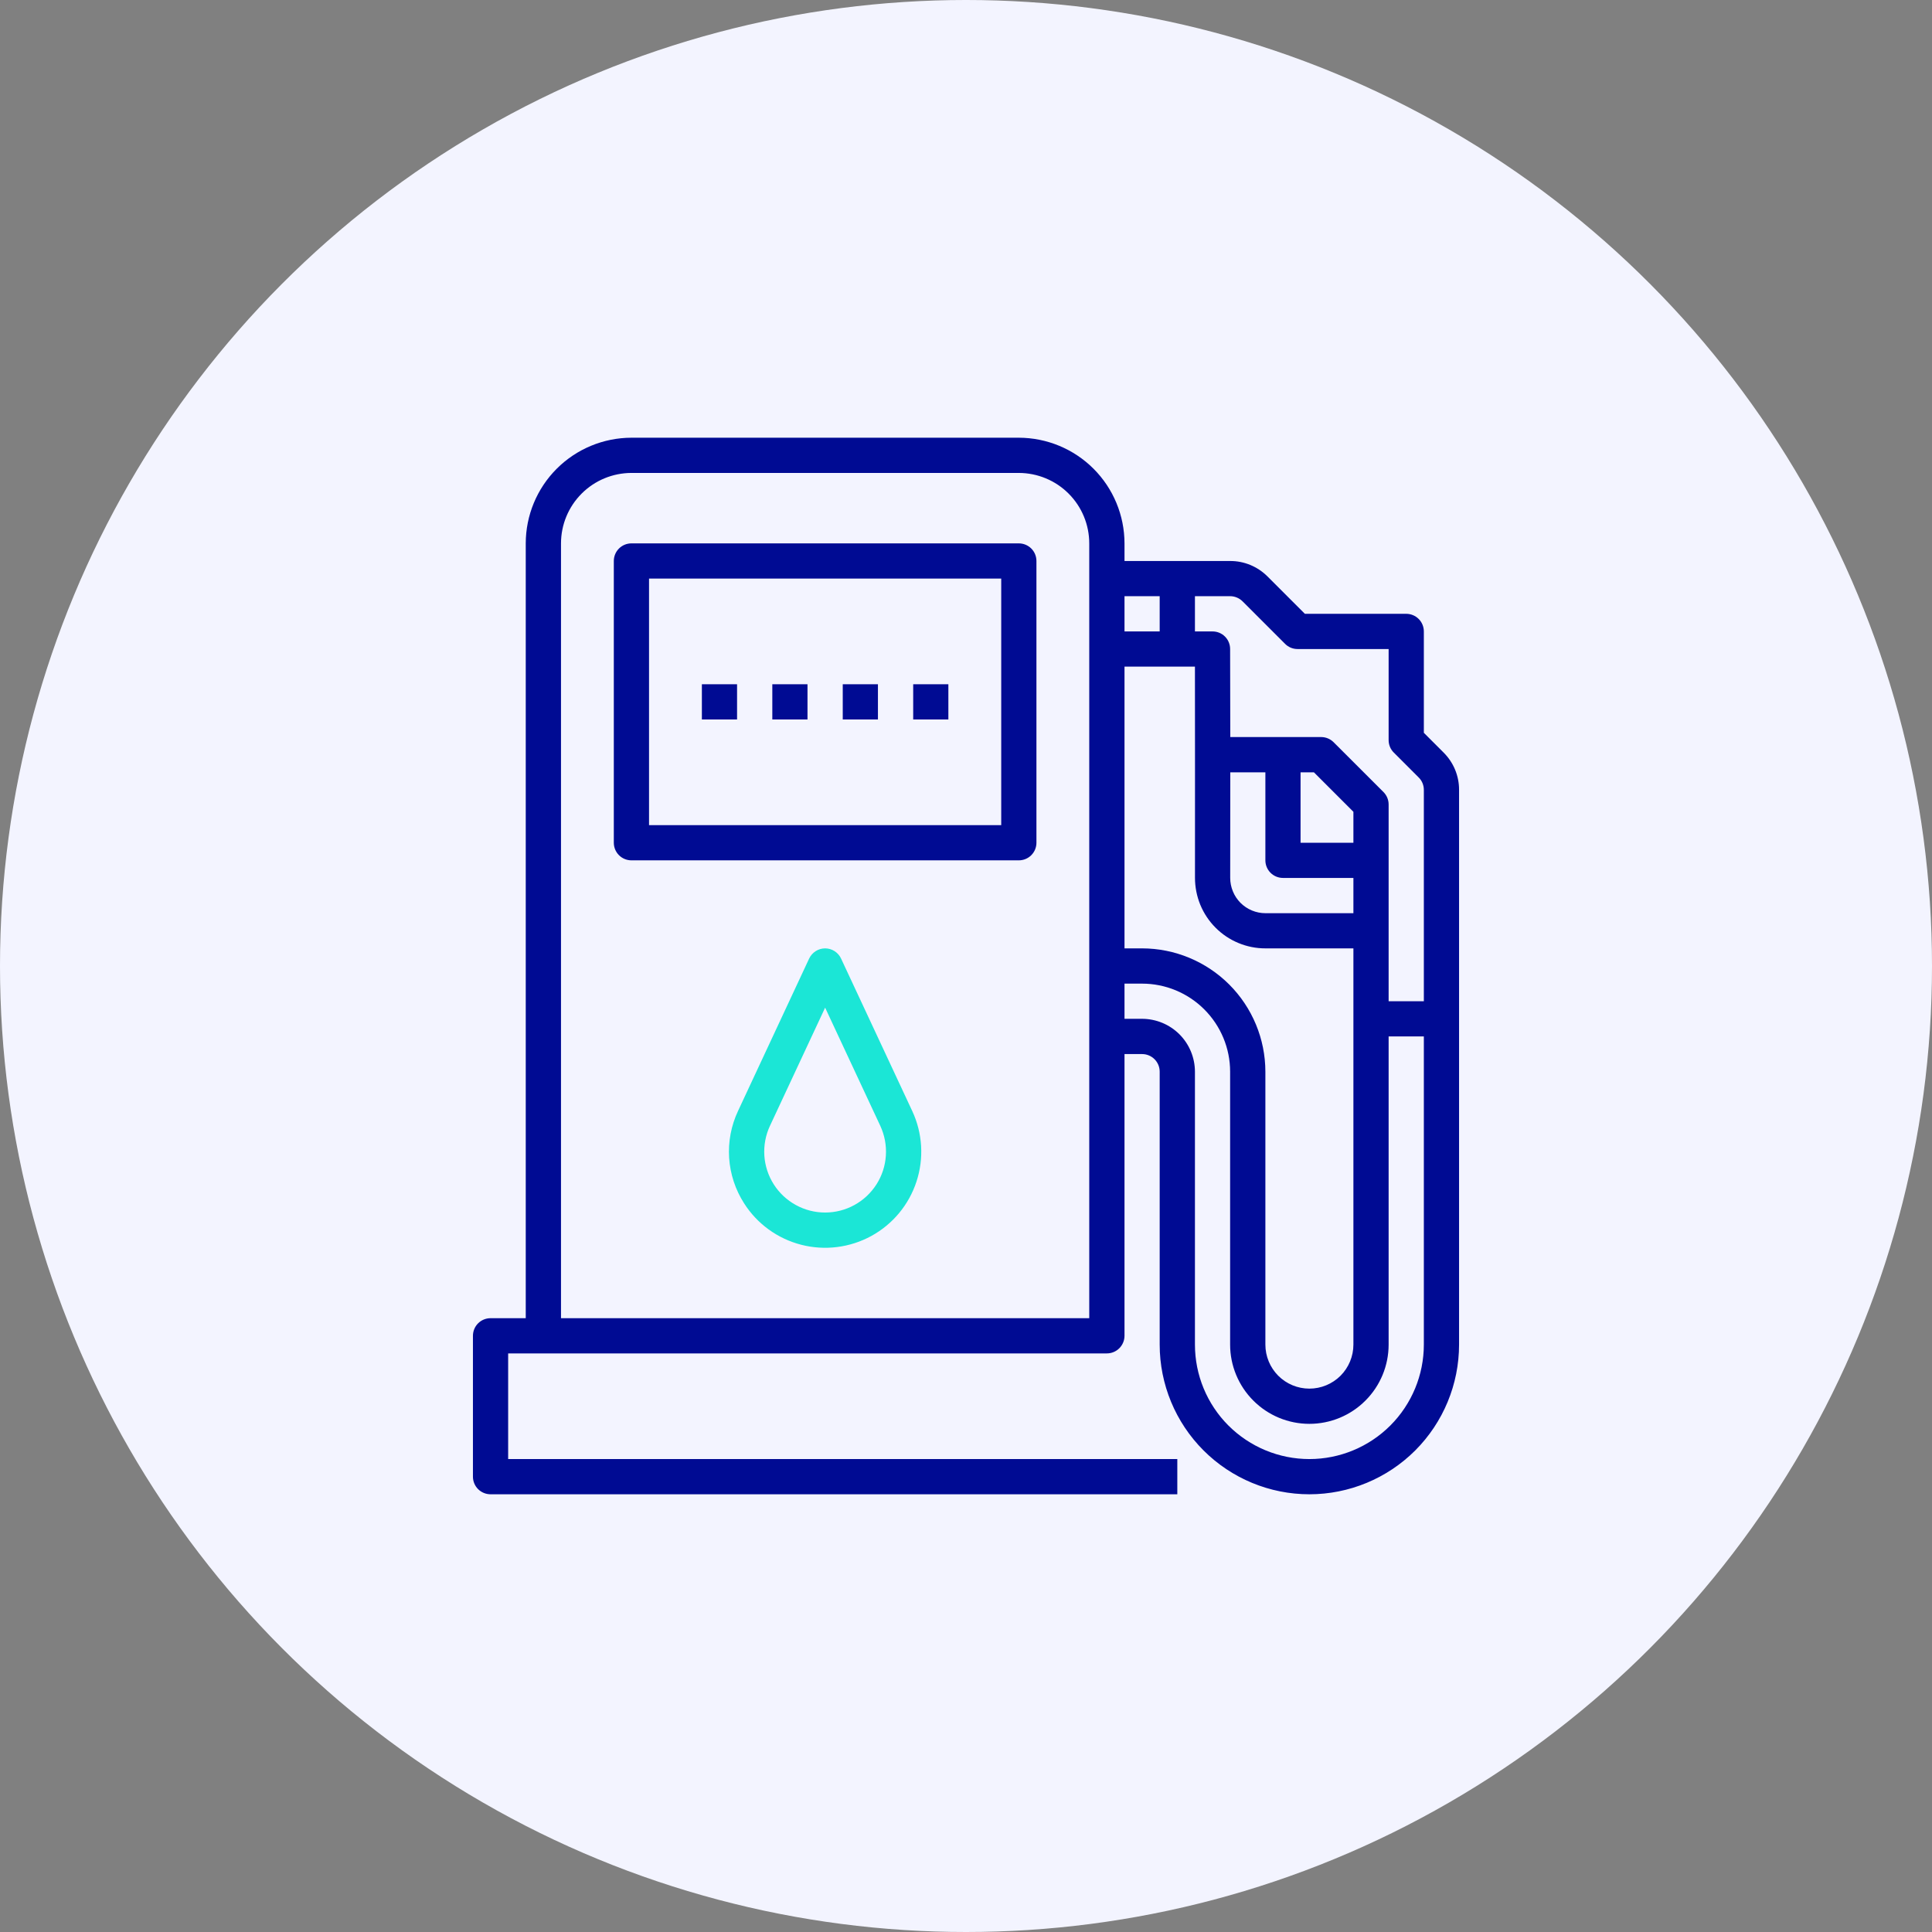
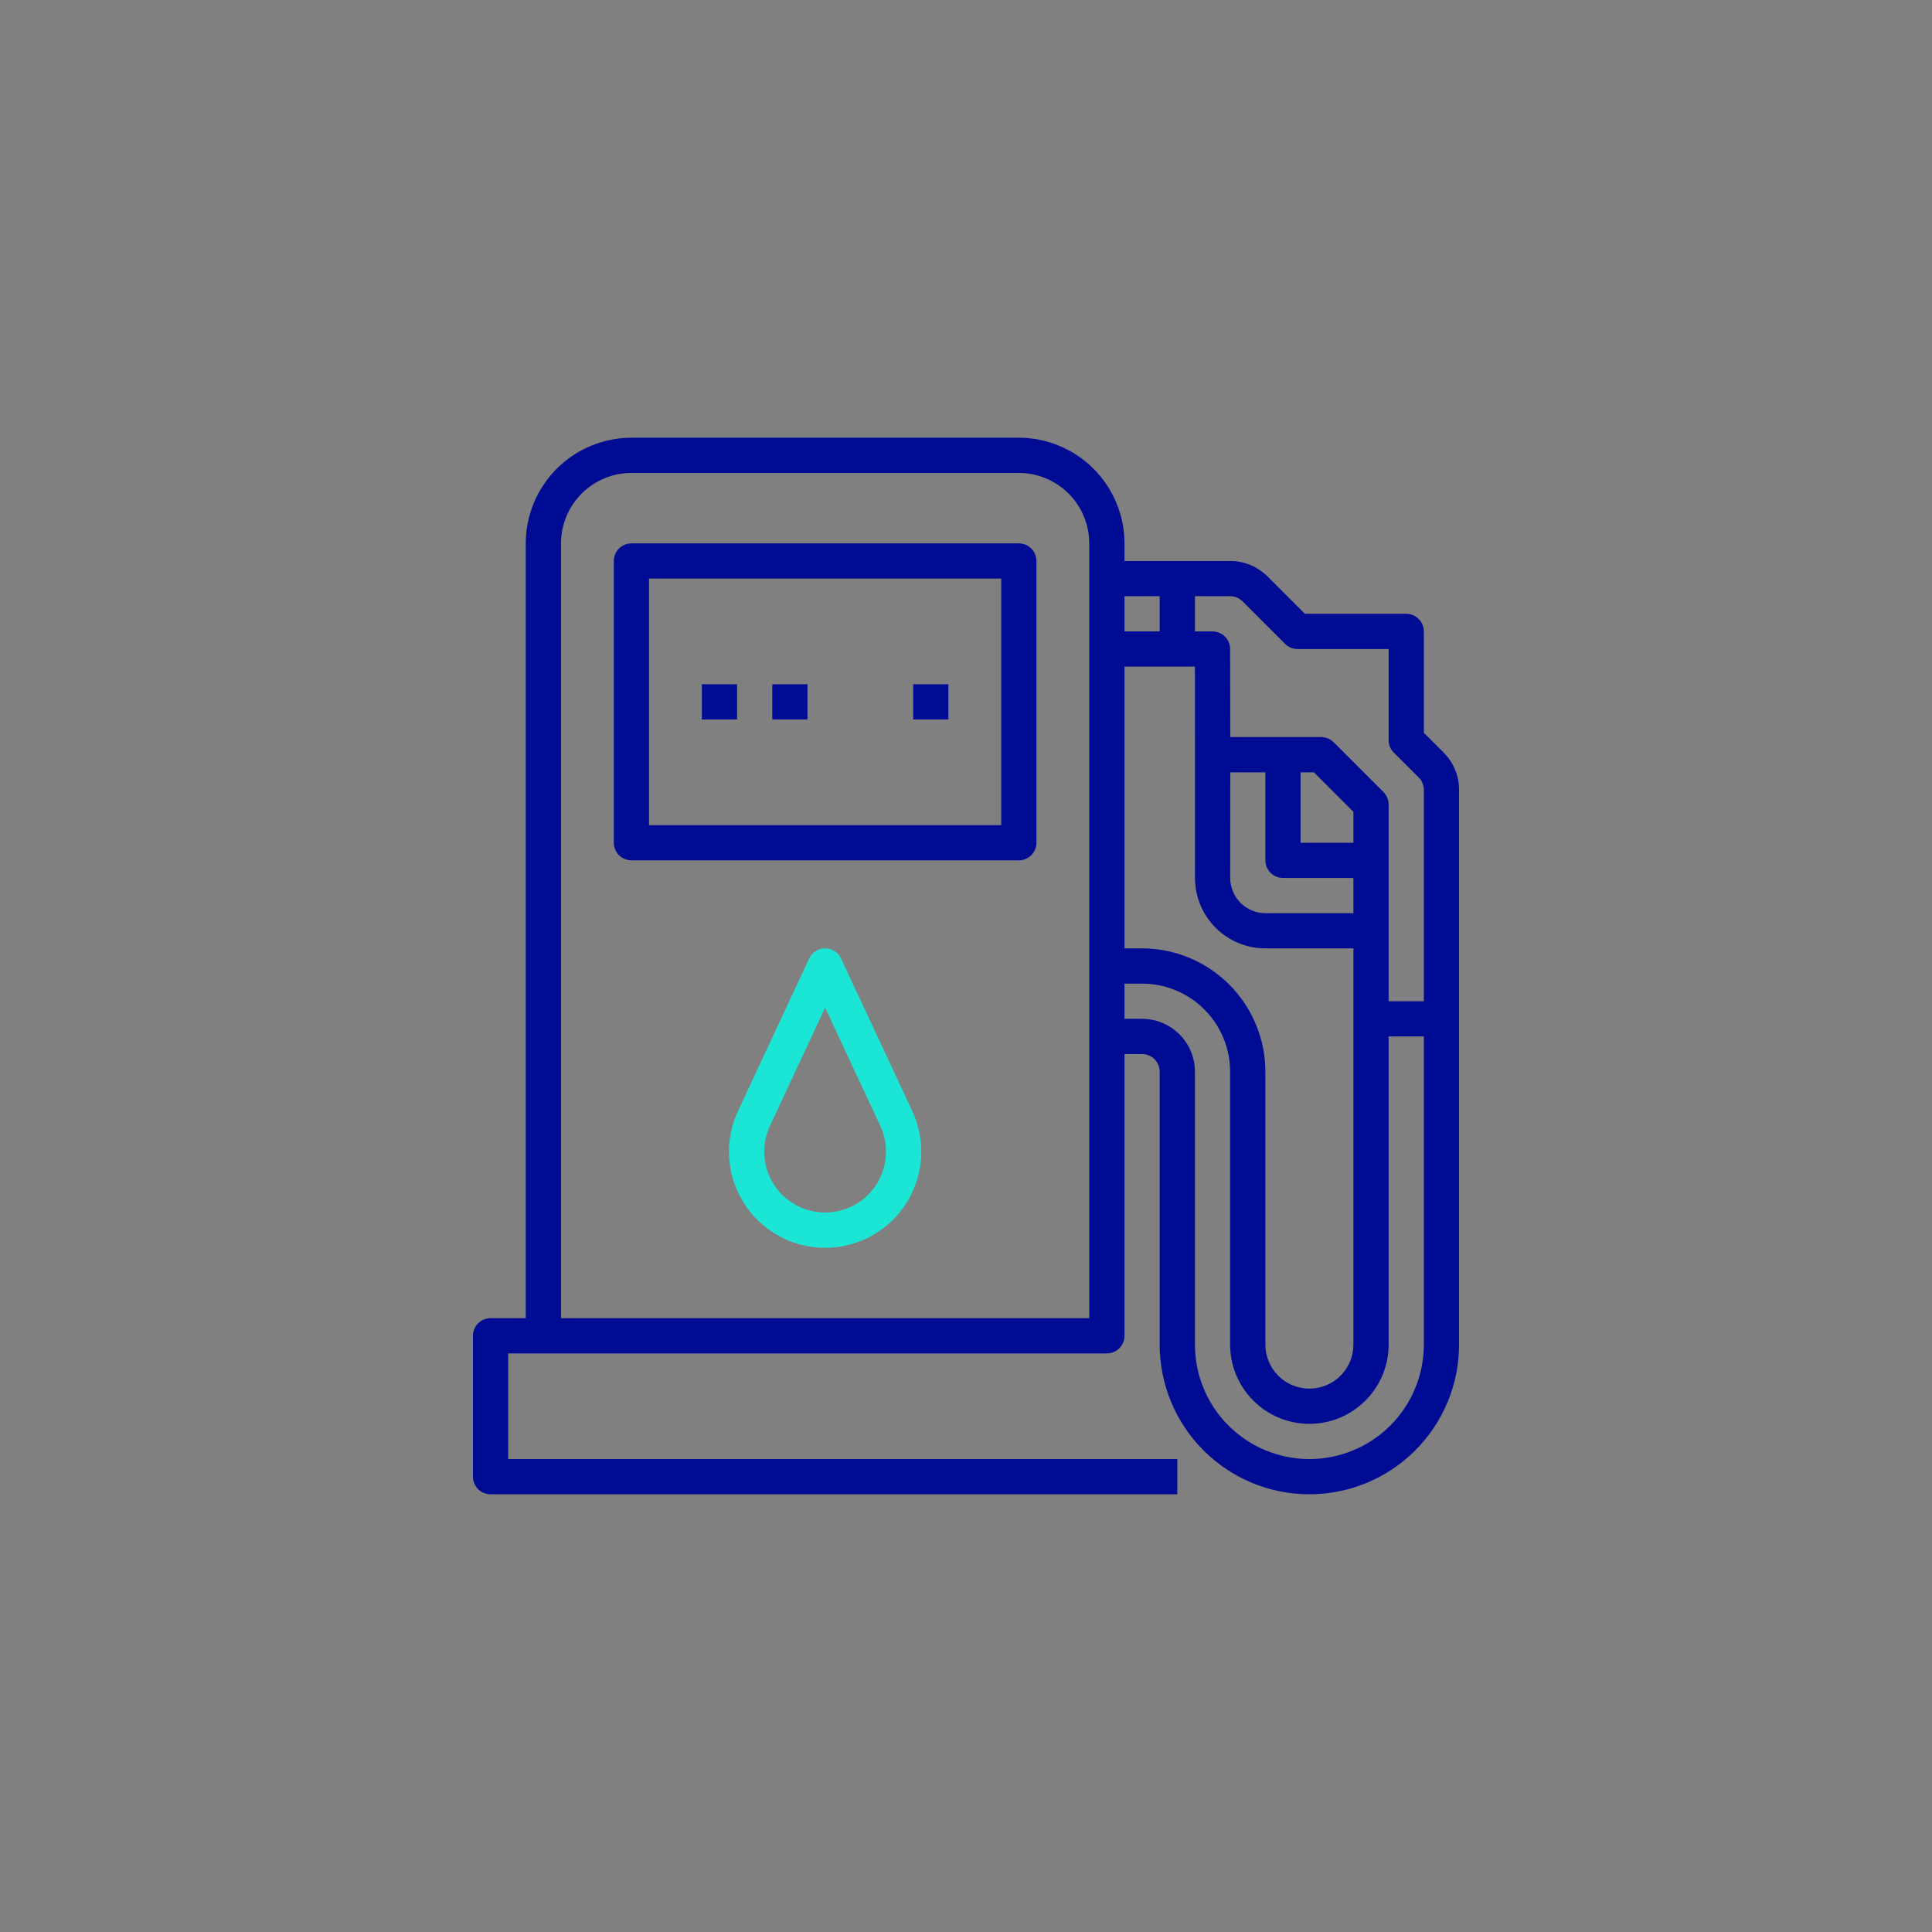
<svg xmlns="http://www.w3.org/2000/svg" width="48" height="48" viewBox="0 0 48 48" fill="none">
  <rect x="0" y="0" width="48" height="48" fill="#808080" stroke="none" />
-   <circle cx="24" cy="24" r="24" fill="#F3F4FF" />
  <path d="M35.866 18.697L35.375 18.206V15.688C35.375 15.572 35.329 15.46 35.247 15.378C35.165 15.296 35.053 15.25 34.938 15.25H32.419L31.491 14.322C31.369 14.2 31.224 14.103 31.065 14.037C30.906 13.971 30.735 13.937 30.562 13.938H27.938V13.5C27.937 12.804 27.66 12.137 27.168 11.645C26.676 11.153 26.008 10.876 25.312 10.875H15.688C14.992 10.876 14.324 11.153 13.832 11.645C13.34 12.137 13.063 12.804 13.062 13.5V32.75H12.188C12.072 32.75 11.96 32.796 11.878 32.878C11.796 32.96 11.75 33.072 11.75 33.188V36.688C11.75 36.803 11.796 36.915 11.878 36.997C11.96 37.079 12.072 37.125 12.188 37.125H29.25V36.25H12.625V33.625H27.5C27.616 33.625 27.727 33.579 27.809 33.497C27.891 33.415 27.938 33.303 27.938 33.188V26.188H28.375C28.491 26.188 28.602 26.234 28.684 26.316C28.766 26.398 28.812 26.509 28.812 26.625V33.406C28.812 34.392 29.204 35.338 29.902 36.036C30.599 36.733 31.545 37.125 32.531 37.125C33.517 37.125 34.463 36.733 35.161 36.036C35.858 35.338 36.25 34.392 36.25 33.406V19.625C36.251 19.453 36.217 19.282 36.151 19.122C36.085 18.963 35.988 18.819 35.866 18.697V18.697ZM30.872 14.941L31.928 15.997C31.969 16.038 32.017 16.07 32.07 16.092C32.123 16.114 32.18 16.125 32.237 16.125H34.5V18.387C34.5 18.445 34.511 18.502 34.533 18.555C34.555 18.608 34.587 18.656 34.628 18.697L35.247 19.316C35.288 19.356 35.32 19.404 35.342 19.457C35.364 19.511 35.375 19.567 35.375 19.625V24.875H34.5V19.987C34.5 19.871 34.454 19.76 34.372 19.678L33.134 18.441C33.052 18.359 32.941 18.312 32.825 18.312H30.566C30.565 17.122 30.562 16.124 30.562 16.124C30.562 16.008 30.516 15.897 30.434 15.815C30.352 15.733 30.241 15.688 30.125 15.688H29.688V14.812H30.562C30.62 14.812 30.677 14.824 30.73 14.846C30.783 14.868 30.831 14.9 30.872 14.941V14.941ZM28.375 23.562H27.938V16.562H29.688C29.689 17.046 29.691 21.162 29.689 21.808C29.689 22.038 29.734 22.267 29.821 22.479C29.909 22.692 30.038 22.886 30.201 23.049C30.363 23.212 30.556 23.341 30.769 23.429C30.981 23.517 31.209 23.563 31.439 23.562H33.625V33.406C33.625 33.696 33.51 33.974 33.305 34.18C33.099 34.385 32.821 34.5 32.531 34.5C32.241 34.5 31.963 34.385 31.758 34.18C31.553 33.974 31.438 33.696 31.438 33.406V26.625C31.437 25.813 31.114 25.035 30.54 24.46C29.965 23.886 29.187 23.563 28.375 23.562V23.562ZM32.644 19.188L33.625 20.169V20.938H32.312V19.188H32.644ZM31.875 21.812H33.625V22.688H31.439C31.324 22.688 31.21 22.665 31.104 22.621C30.998 22.577 30.901 22.512 30.82 22.431C30.739 22.349 30.674 22.253 30.631 22.146C30.587 22.04 30.564 21.926 30.564 21.811C30.566 21.271 30.566 20.022 30.566 19.188H31.438V21.375C31.438 21.491 31.484 21.602 31.566 21.684C31.648 21.766 31.759 21.812 31.875 21.812V21.812ZM28.812 14.812V15.688H27.938V14.812H28.812ZM13.938 32.75V13.5C13.938 13.036 14.123 12.591 14.451 12.263C14.779 11.935 15.223 11.751 15.688 11.75H25.312C25.776 11.751 26.221 11.935 26.549 12.263C26.877 12.591 27.062 13.036 27.062 13.5V32.75H13.938ZM35.375 33.406C35.375 34.16 35.075 34.884 34.542 35.417C34.009 35.95 33.285 36.25 32.531 36.25C31.777 36.25 31.054 35.95 30.52 35.417C29.987 34.884 29.688 34.16 29.688 33.406V26.625C29.687 26.277 29.549 25.943 29.303 25.697C29.057 25.451 28.723 25.313 28.375 25.312H27.938V24.438H28.375C28.955 24.438 29.511 24.669 29.921 25.079C30.331 25.489 30.562 26.045 30.562 26.625V33.406C30.562 33.928 30.77 34.429 31.139 34.798C31.508 35.168 32.009 35.375 32.531 35.375C33.053 35.375 33.554 35.168 33.923 34.798C34.293 34.429 34.5 33.928 34.5 33.406V25.75H35.375V33.406Z" fill="#000B93" />
  <path d="M25.312 13.5H15.688C15.572 13.5 15.46 13.546 15.378 13.628C15.296 13.71 15.25 13.822 15.25 13.938V20.938C15.25 21.053 15.296 21.165 15.378 21.247C15.46 21.329 15.572 21.375 15.688 21.375H25.312C25.428 21.375 25.54 21.329 25.622 21.247C25.704 21.165 25.75 21.053 25.75 20.938V13.938C25.75 13.822 25.704 13.71 25.622 13.628C25.54 13.546 25.428 13.5 25.312 13.5ZM24.875 20.5H16.125V14.375H24.875V20.5Z" fill="#000B93" />
  <path d="M17.438 17H18.312V17.875H17.438V17Z" fill="#000B93" />
  <path d="M19.188 17H20.062V17.875H19.188V17Z" fill="#000B93" />
-   <path d="M20.938 17H21.812V17.875H20.938V17Z" fill="#000B93" />
  <path d="M22.688 17H23.562V17.875H22.688V17Z" fill="#000B93" />
  <path d="M18.486 29.895C18.811 30.407 19.319 30.775 19.907 30.926C20.494 31.077 21.117 30.998 21.649 30.707C22.181 30.415 22.582 29.932 22.77 29.355C22.959 28.779 22.921 28.152 22.664 27.602L20.896 23.815C20.861 23.739 20.805 23.676 20.735 23.631C20.665 23.586 20.583 23.562 20.5 23.562C20.416 23.562 20.335 23.586 20.265 23.631C20.195 23.676 20.139 23.739 20.103 23.815L18.336 27.602C18.165 27.966 18.089 28.367 18.115 28.768C18.142 29.169 18.269 29.556 18.486 29.895ZM19.129 27.972L20.5 25.035L21.871 27.972C21.978 28.203 22.026 28.457 22.009 28.711C21.993 28.965 21.913 29.21 21.776 29.425C21.639 29.639 21.451 29.816 21.228 29.938C21.005 30.061 20.754 30.125 20.5 30.125C20.245 30.125 19.995 30.061 19.772 29.938C19.549 29.816 19.36 29.639 19.224 29.425C19.087 29.21 19.007 28.965 18.99 28.711C18.974 28.457 19.021 28.203 19.129 27.972Z" fill="#1BE6D6" />
</svg>